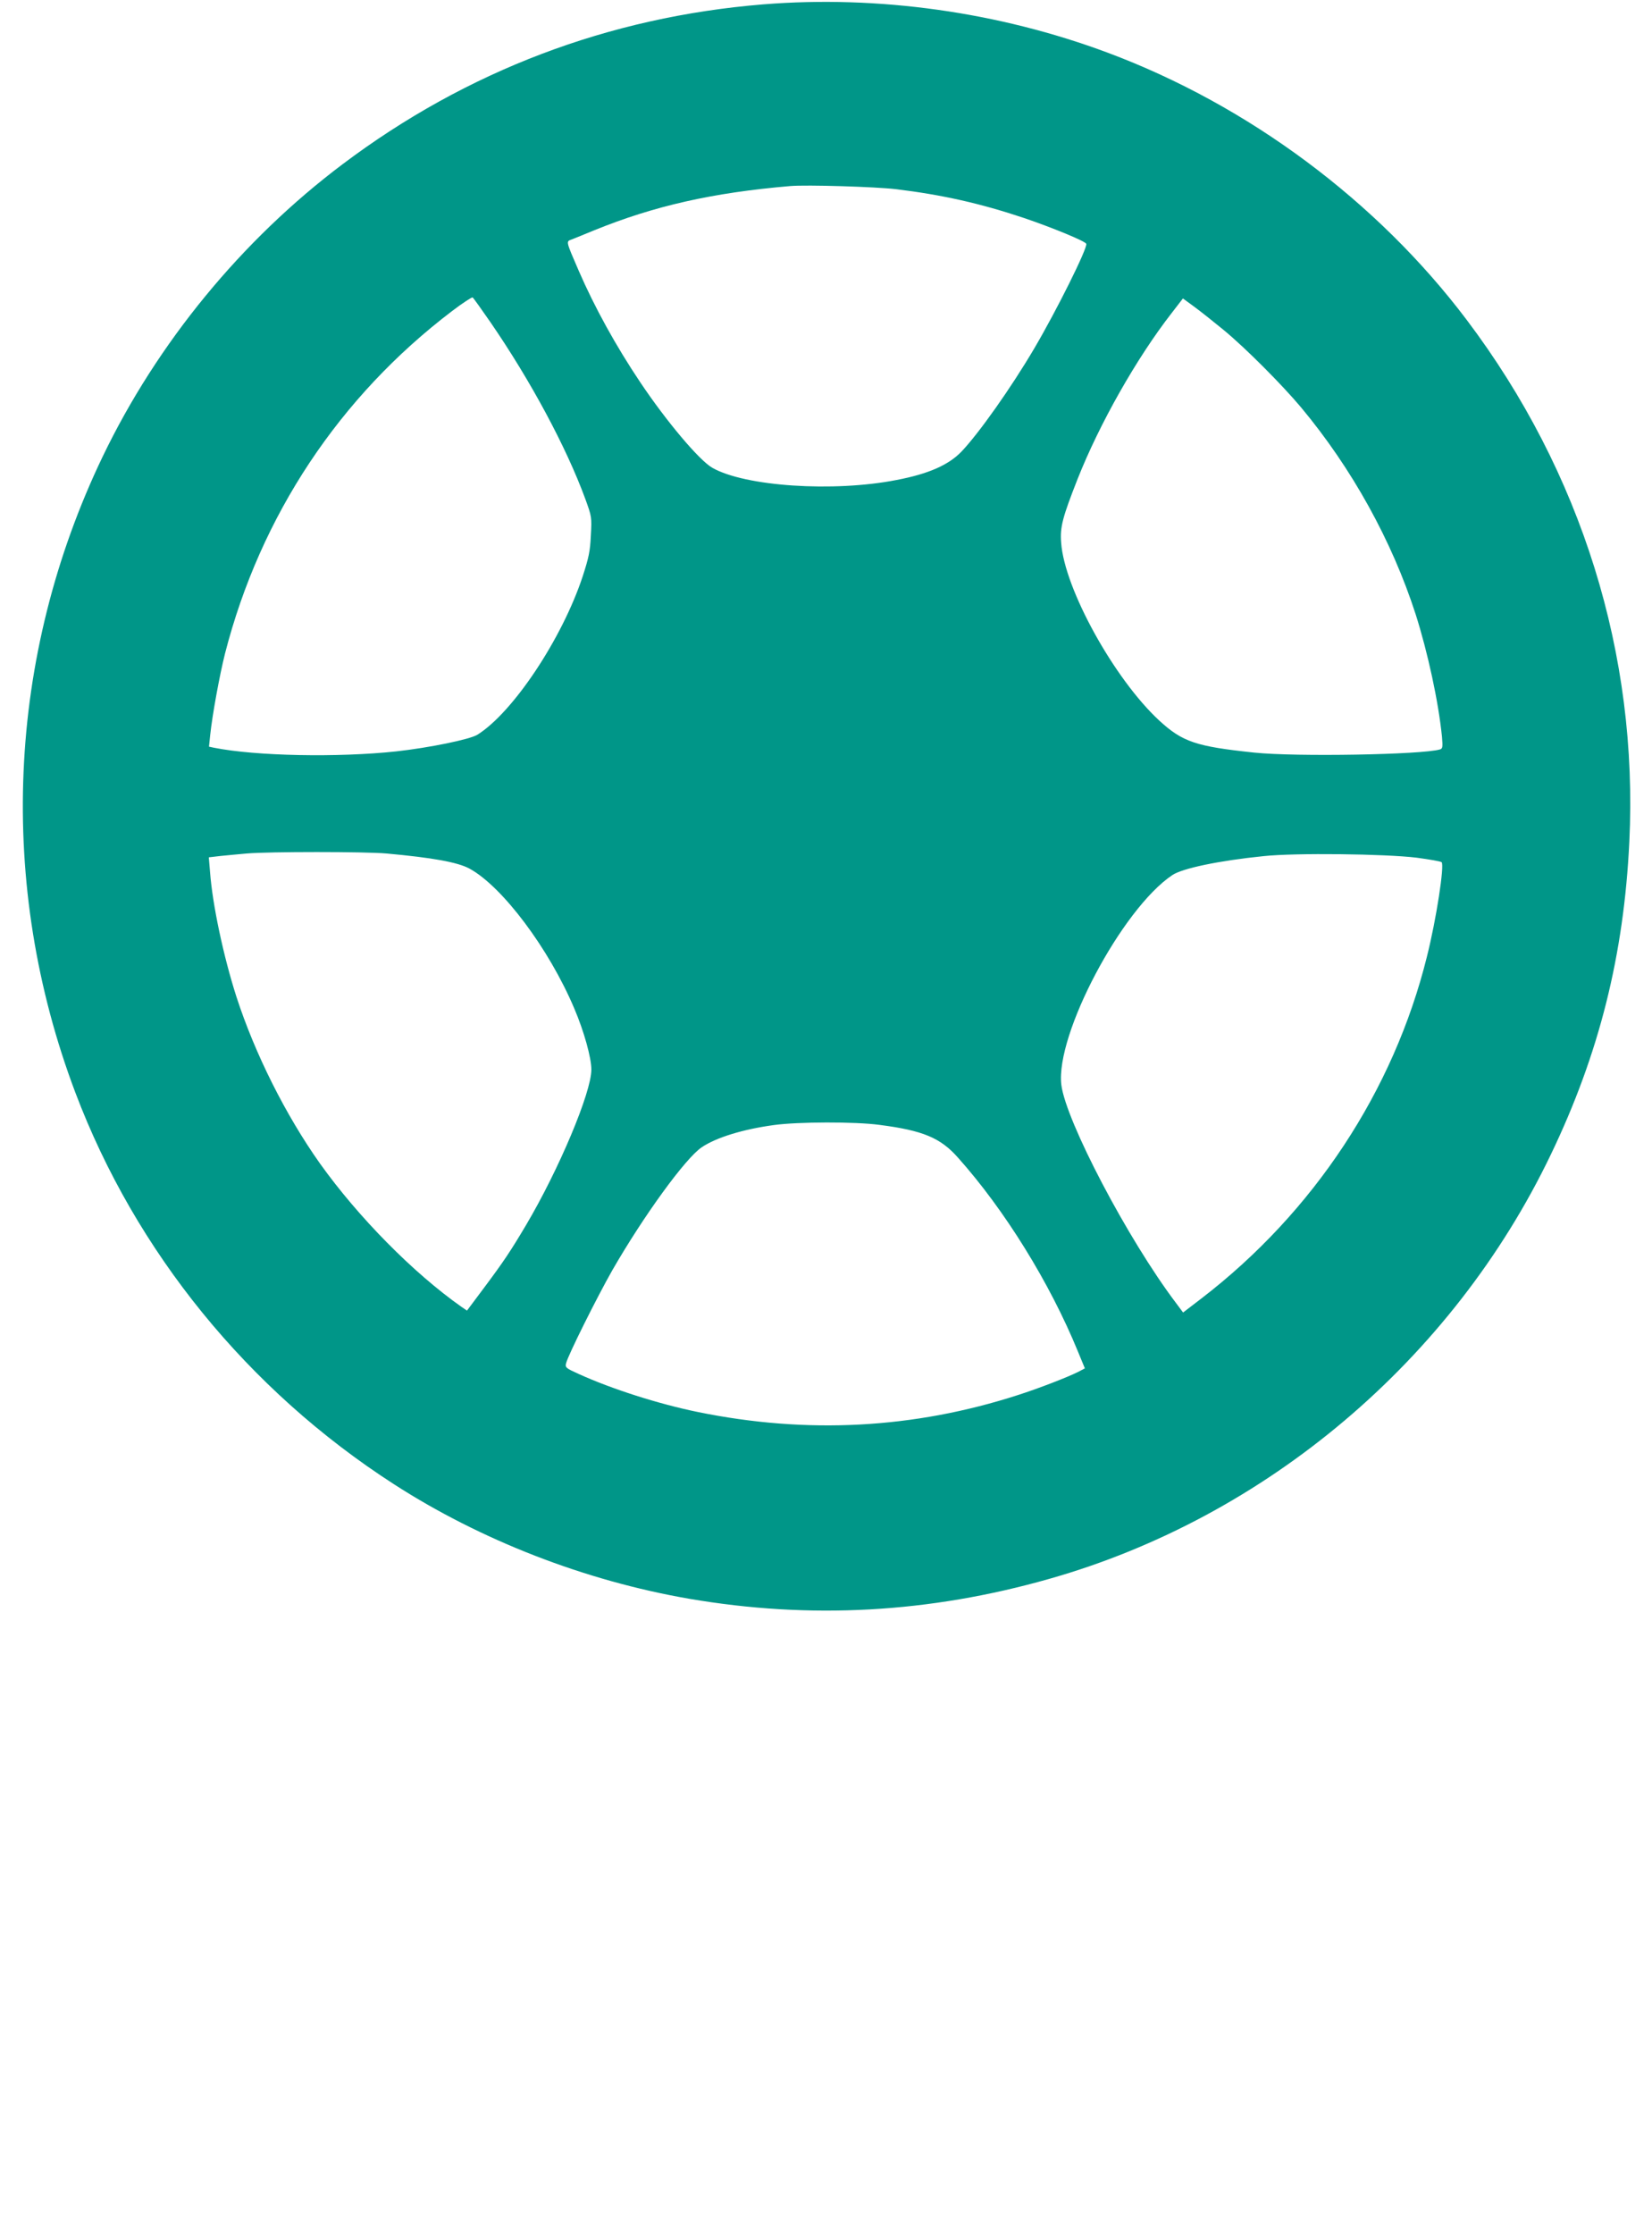
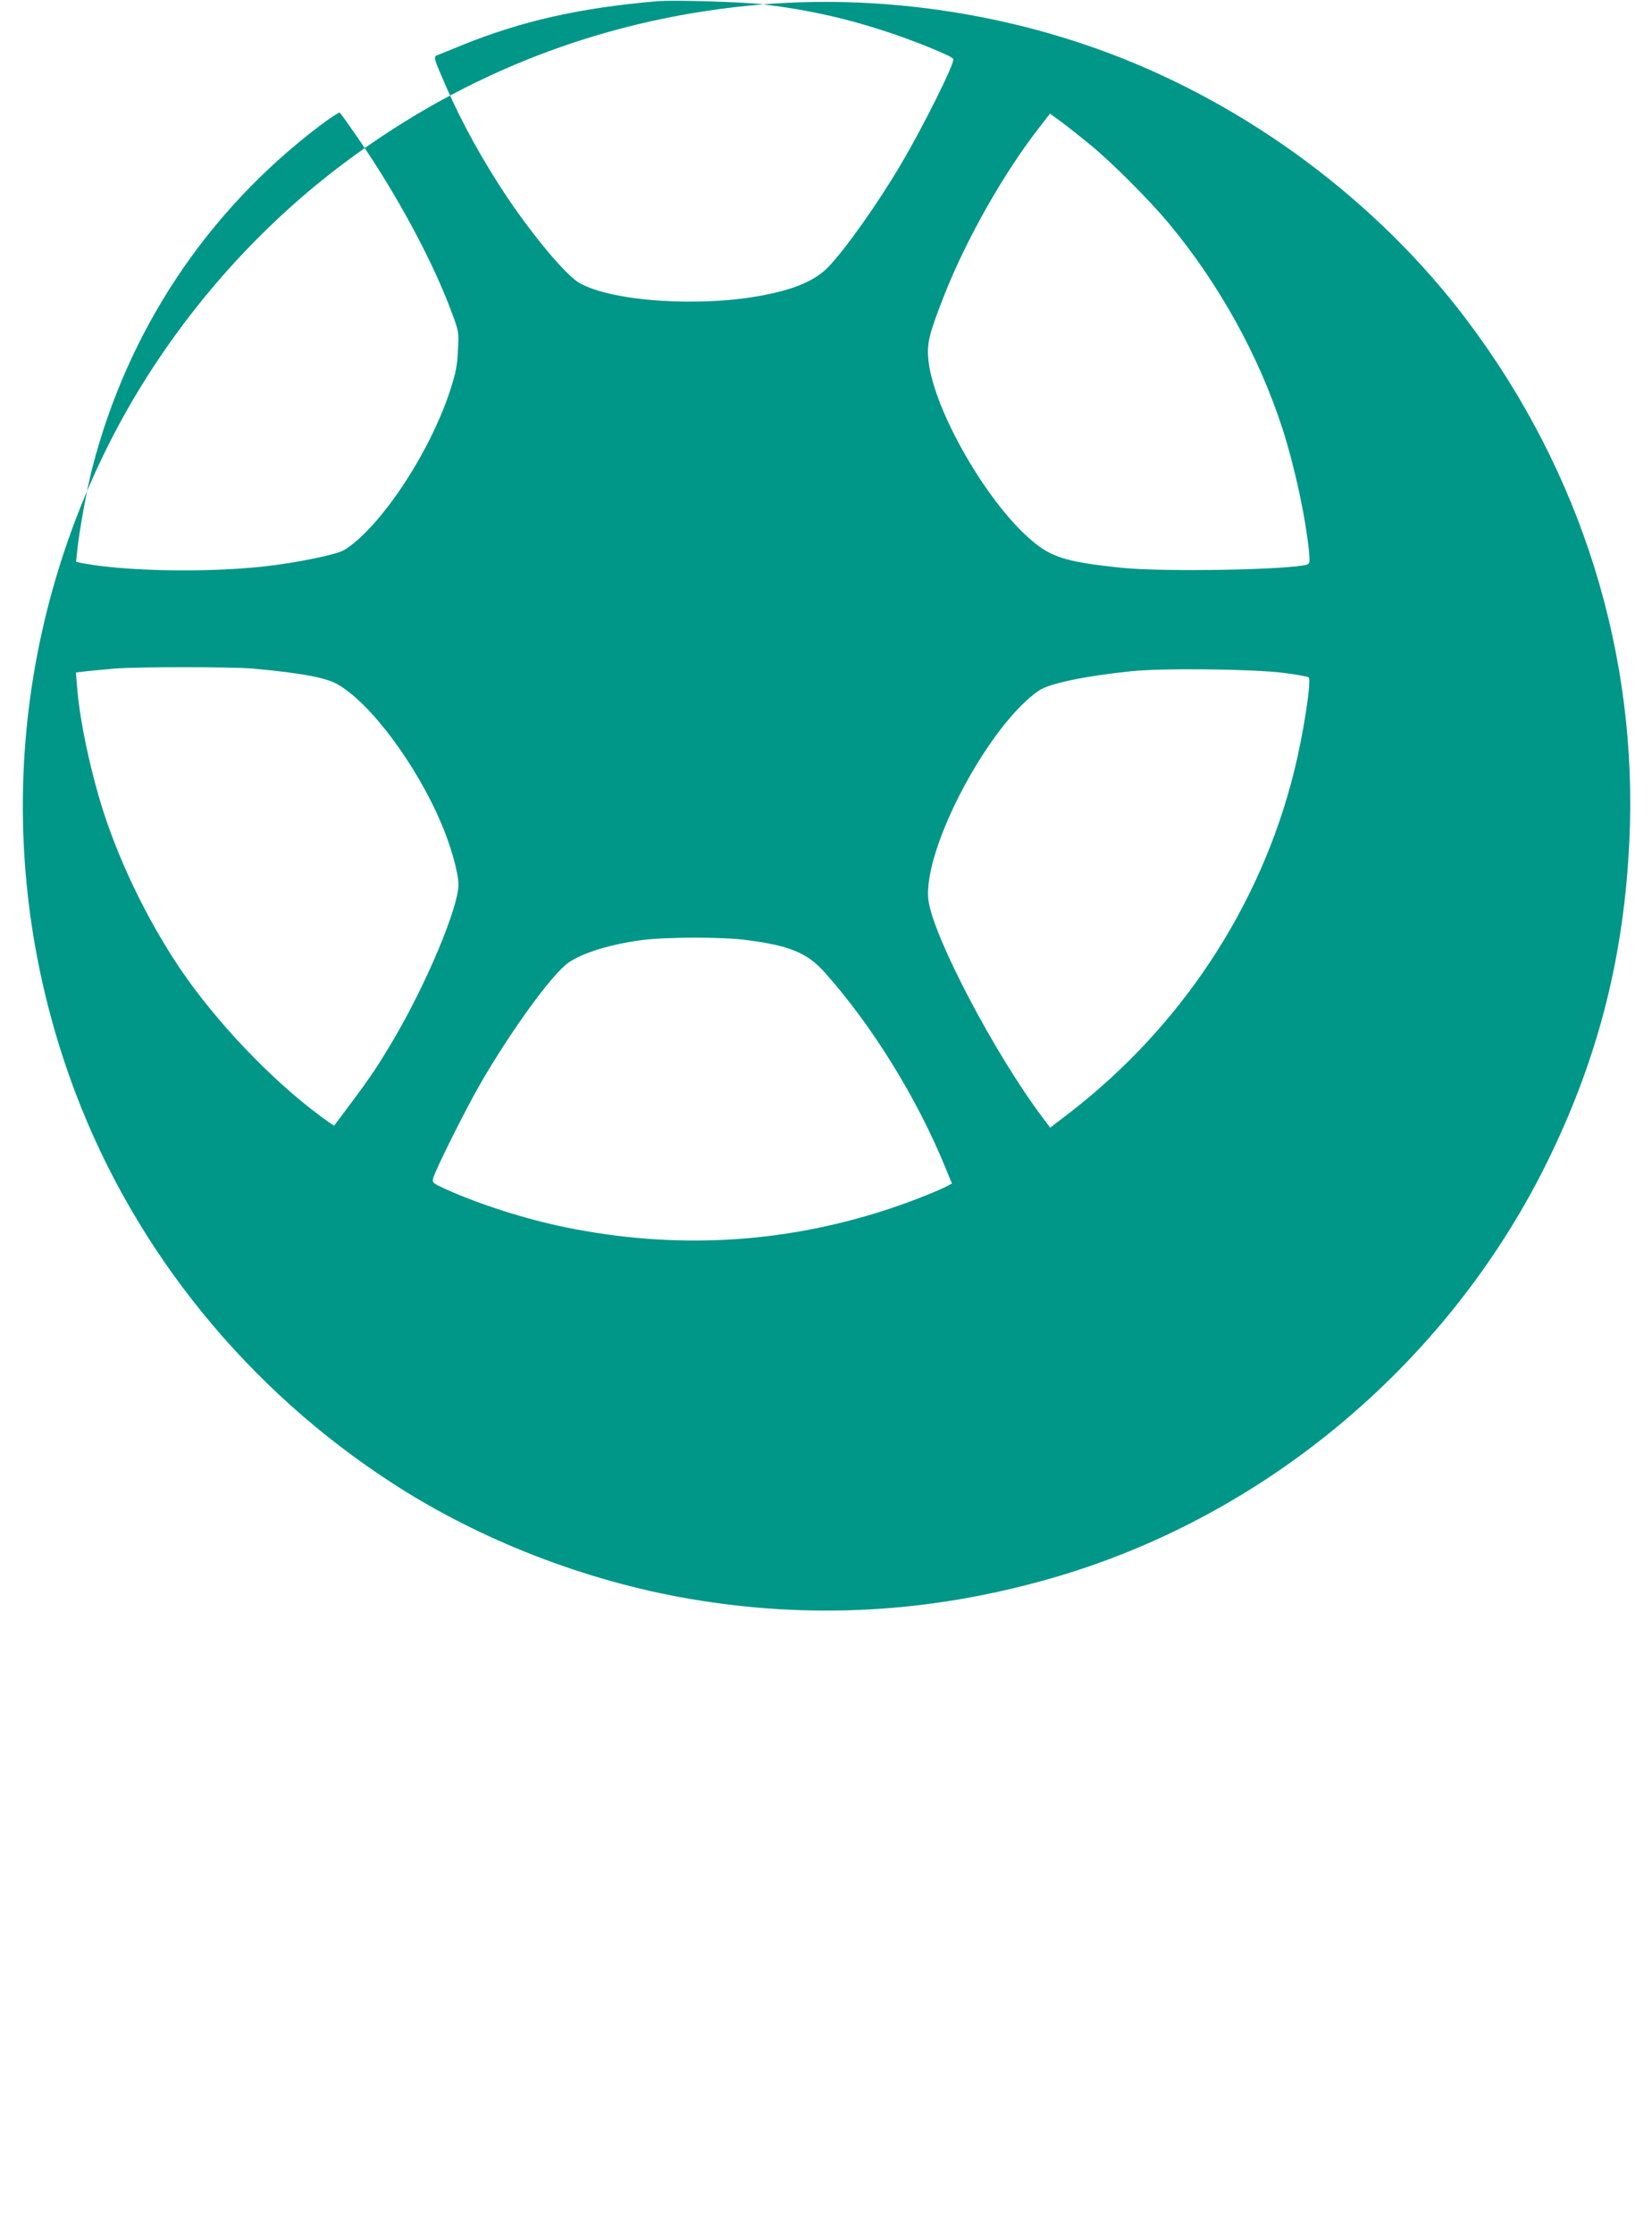
<svg xmlns="http://www.w3.org/2000/svg" version="1.0" width="947pt" height="1280pt" viewBox="0 0 947 1280" preserveAspectRatio="xMidYMid meet">
  <g transform="translate(0,1280) scale(0.1,-0.1)" fill="#009688" stroke="none">
-     <path d="M4375 12775 c-885 -72 -1700 -381 -2410 -915 -580 -436 -1063 -1025 -1376 -1675 -551 -1147 -607 -2454 -157 -3645 345 -912 989 -1704 1825 -2243 499 -322 1097 -554 1693 -657 695 -119 1376 -82 2065 114 1244 353 2311 1255 2875 2431 277 576 419 1143 450 1792 52 1072 -274 2118 -932 2990 -513 680 -1252 1230 -2058 1531 -624 233 -1314 330 -1975 277z m762 -1059 c263 -32 482 -81 733 -165 162 -55 352 -133 357 -148 8 -24 -169 -380 -298 -599 -133 -226 -318 -487 -417 -591 -74 -77 -189 -128 -372 -163 -362 -71 -870 -37 -1057 70 -75 43 -262 265 -411 487 -141 210 -264 433 -355 643 -74 171 -73 166 -40 178 15 6 73 29 128 52 344 140 679 216 1125 254 93 8 490 -4 607 -18z m-2325 -763 c229 -333 434 -714 543 -1011 37 -102 38 -105 32 -210 -4 -90 -12 -127 -47 -235 -118 -357 -400 -780 -604 -907 -45 -27 -275 -74 -464 -95 -335 -36 -805 -27 -1046 21 l-28 6 7 67 c12 115 54 344 85 467 203 790 656 1472 1303 1963 59 45 112 79 116 77 5 -3 51 -68 103 -143z m4203 -44 c126 -104 335 -314 444 -444 291 -349 520 -763 656 -1184 70 -220 131 -502 151 -702 5 -60 4 -68 -12 -73 -103 -30 -824 -43 -1064 -18 -334 35 -411 61 -544 183 -259 239 -545 757 -563 1020 -7 90 8 145 94 364 126 318 339 694 540 952 l64 83 67 -49 c37 -27 112 -87 167 -132z m-4800 -2999 c264 -24 409 -50 477 -87 188 -103 455 -458 600 -801 56 -131 98 -283 98 -350 0 -131 -186 -573 -375 -892 -88 -148 -127 -207 -243 -362 l-95 -127 -31 21 c-276 194 -592 514 -812 822 -197 278 -373 629 -479 956 -74 231 -137 526 -151 715 l-7 83 69 8 c38 4 105 10 149 14 125 11 678 11 800 0z m5905 -24 c74 -10 139 -21 144 -26 17 -17 -30 -325 -84 -540 -191 -771 -650 -1465 -1291 -1958 l-107 -82 -41 55 c-276 365 -632 1044 -657 1250 -34 288 347 1007 636 1201 58 39 268 83 525 109 180 19 692 13 875 -9z m-3078 -1531 c248 -32 349 -74 449 -187 269 -301 527 -718 688 -1111 l40 -97 -38 -20 c-62 -31 -227 -95 -346 -133 -598 -193 -1209 -225 -1835 -97 -225 46 -494 132 -683 218 -73 33 -78 37 -72 61 10 44 179 382 265 533 179 311 419 642 513 705 83 56 237 103 413 127 138 19 466 20 606 1z" />
+     <path d="M4375 12775 c-885 -72 -1700 -381 -2410 -915 -580 -436 -1063 -1025 -1376 -1675 -551 -1147 -607 -2454 -157 -3645 345 -912 989 -1704 1825 -2243 499 -322 1097 -554 1693 -657 695 -119 1376 -82 2065 114 1244 353 2311 1255 2875 2431 277 576 419 1143 450 1792 52 1072 -274 2118 -932 2990 -513 680 -1252 1230 -2058 1531 -624 233 -1314 330 -1975 277z c263 -32 482 -81 733 -165 162 -55 352 -133 357 -148 8 -24 -169 -380 -298 -599 -133 -226 -318 -487 -417 -591 -74 -77 -189 -128 -372 -163 -362 -71 -870 -37 -1057 70 -75 43 -262 265 -411 487 -141 210 -264 433 -355 643 -74 171 -73 166 -40 178 15 6 73 29 128 52 344 140 679 216 1125 254 93 8 490 -4 607 -18z m-2325 -763 c229 -333 434 -714 543 -1011 37 -102 38 -105 32 -210 -4 -90 -12 -127 -47 -235 -118 -357 -400 -780 -604 -907 -45 -27 -275 -74 -464 -95 -335 -36 -805 -27 -1046 21 l-28 6 7 67 c12 115 54 344 85 467 203 790 656 1472 1303 1963 59 45 112 79 116 77 5 -3 51 -68 103 -143z m4203 -44 c126 -104 335 -314 444 -444 291 -349 520 -763 656 -1184 70 -220 131 -502 151 -702 5 -60 4 -68 -12 -73 -103 -30 -824 -43 -1064 -18 -334 35 -411 61 -544 183 -259 239 -545 757 -563 1020 -7 90 8 145 94 364 126 318 339 694 540 952 l64 83 67 -49 c37 -27 112 -87 167 -132z m-4800 -2999 c264 -24 409 -50 477 -87 188 -103 455 -458 600 -801 56 -131 98 -283 98 -350 0 -131 -186 -573 -375 -892 -88 -148 -127 -207 -243 -362 l-95 -127 -31 21 c-276 194 -592 514 -812 822 -197 278 -373 629 -479 956 -74 231 -137 526 -151 715 l-7 83 69 8 c38 4 105 10 149 14 125 11 678 11 800 0z m5905 -24 c74 -10 139 -21 144 -26 17 -17 -30 -325 -84 -540 -191 -771 -650 -1465 -1291 -1958 l-107 -82 -41 55 c-276 365 -632 1044 -657 1250 -34 288 347 1007 636 1201 58 39 268 83 525 109 180 19 692 13 875 -9z m-3078 -1531 c248 -32 349 -74 449 -187 269 -301 527 -718 688 -1111 l40 -97 -38 -20 c-62 -31 -227 -95 -346 -133 -598 -193 -1209 -225 -1835 -97 -225 46 -494 132 -683 218 -73 33 -78 37 -72 61 10 44 179 382 265 533 179 311 419 642 513 705 83 56 237 103 413 127 138 19 466 20 606 1z" />
  </g>
</svg>